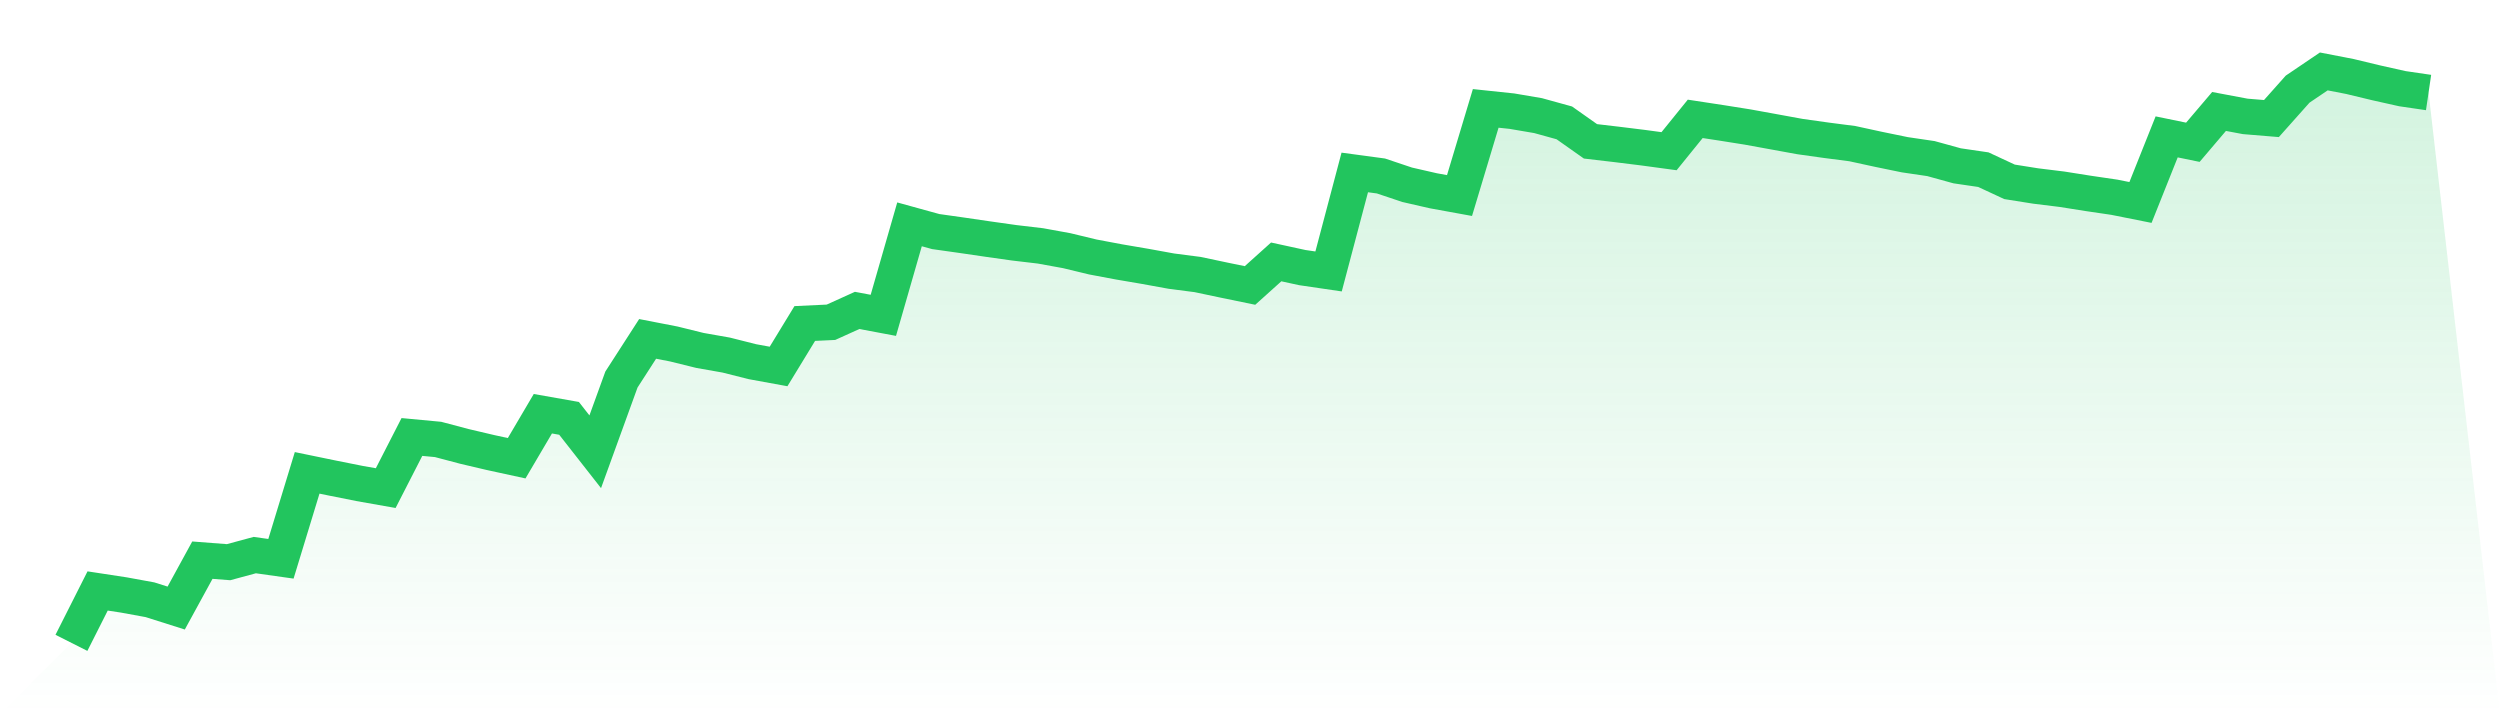
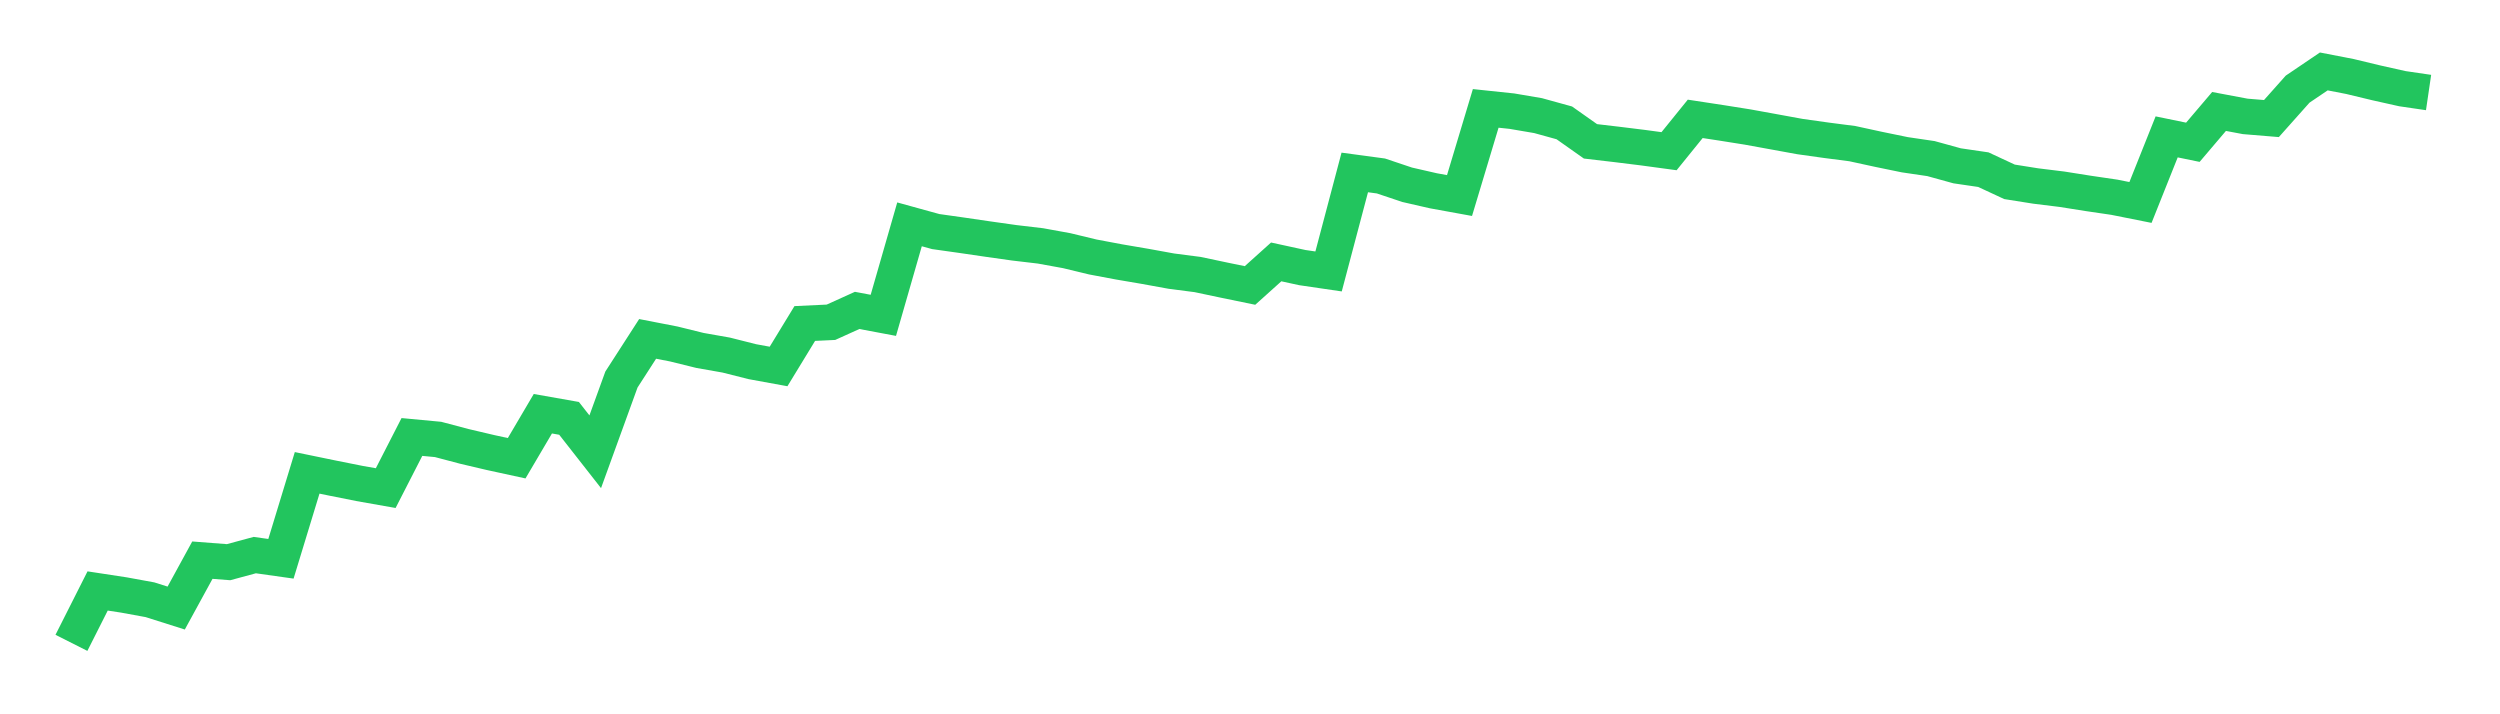
<svg xmlns="http://www.w3.org/2000/svg" viewBox="0 0 140 40">
  <defs>
    <linearGradient id="gradient" x1="0" x2="0" y1="0" y2="1">
      <stop offset="0%" stop-color="#22c55e" stop-opacity="0.2" />
      <stop offset="100%" stop-color="#22c55e" stop-opacity="0" />
    </linearGradient>
  </defs>
-   <path d="M4,36 L4,36 L5.467,33.094 L6.933,33.318 L8.4,33.586 L9.867,34.051 L11.333,31.369 L12.8,31.482 L14.267,31.085 L15.733,31.292 L17.2,26.48 L18.667,26.782 L20.133,27.075 L21.6,27.334 L23.067,24.471 L24.533,24.609 L26,24.997 L27.467,25.342 L28.933,25.661 L30.4,23.169 L31.867,23.428 L33.333,25.299 L34.8,21.255 L36.267,18.978 L37.733,19.263 L39.2,19.625 L40.667,19.884 L42.133,20.254 L43.6,20.522 L45.067,18.116 L46.533,18.047 L48,17.383 L49.467,17.659 L50.933,12.563 L52.4,12.968 L53.867,13.175 L55.333,13.39 L56.8,13.597 L58.267,13.77 L59.733,14.037 L61.2,14.391 L62.667,14.667 L64.133,14.917 L65.6,15.184 L67.067,15.374 L68.533,15.684 L70,15.986 L71.467,14.667 L72.933,14.986 L74.4,15.201 L75.867,9.657 L77.333,9.855 L78.8,10.347 L80.267,10.683 L81.733,10.95 L83.2,6.07 L84.667,6.225 L86.133,6.475 L87.6,6.88 L89.067,7.915 L90.533,8.087 L92,8.268 L93.467,8.467 L94.933,6.656 L96.4,6.88 L97.867,7.113 L99.333,7.38 L100.8,7.648 L102.267,7.854 L103.733,8.044 L105.2,8.363 L106.667,8.665 L108.133,8.881 L109.6,9.286 L111.067,9.501 L112.533,10.183 L114,10.416 L115.467,10.597 L116.933,10.829 L118.4,11.045 L119.867,11.338 L121.333,7.665 L122.8,7.967 L124.267,6.242 L125.733,6.518 L127.2,6.639 L128.667,4.992 L130.133,4 L131.6,4.285 L133.067,4.638 L134.533,4.966 L136,5.181 L140,40 L0,40 z" fill="url(#gradient)" />
  <path d="M4,36 L4,36 L5.467,33.094 L6.933,33.318 L8.4,33.586 L9.867,34.051 L11.333,31.369 L12.8,31.482 L14.267,31.085 L15.733,31.292 L17.2,26.48 L18.667,26.782 L20.133,27.075 L21.6,27.334 L23.067,24.471 L24.533,24.609 L26,24.997 L27.467,25.342 L28.933,25.661 L30.4,23.169 L31.867,23.428 L33.333,25.299 L34.8,21.255 L36.267,18.978 L37.733,19.263 L39.2,19.625 L40.667,19.884 L42.133,20.254 L43.6,20.522 L45.067,18.116 L46.533,18.047 L48,17.383 L49.467,17.659 L50.933,12.563 L52.4,12.968 L53.867,13.175 L55.333,13.39 L56.8,13.597 L58.267,13.77 L59.733,14.037 L61.2,14.391 L62.667,14.667 L64.133,14.917 L65.6,15.184 L67.067,15.374 L68.533,15.684 L70,15.986 L71.467,14.667 L72.933,14.986 L74.4,15.201 L75.867,9.657 L77.333,9.855 L78.8,10.347 L80.267,10.683 L81.733,10.95 L83.2,6.07 L84.667,6.225 L86.133,6.475 L87.6,6.88 L89.067,7.915 L90.533,8.087 L92,8.268 L93.467,8.467 L94.933,6.656 L96.4,6.88 L97.867,7.113 L99.333,7.38 L100.8,7.648 L102.267,7.854 L103.733,8.044 L105.2,8.363 L106.667,8.665 L108.133,8.881 L109.6,9.286 L111.067,9.501 L112.533,10.183 L114,10.416 L115.467,10.597 L116.933,10.829 L118.4,11.045 L119.867,11.338 L121.333,7.665 L122.8,7.967 L124.267,6.242 L125.733,6.518 L127.2,6.639 L128.667,4.992 L130.133,4 L131.6,4.285 L133.067,4.638 L134.533,4.966 L136,5.181" fill="none" stroke="#22c55e" stroke-width="2" />
</svg>